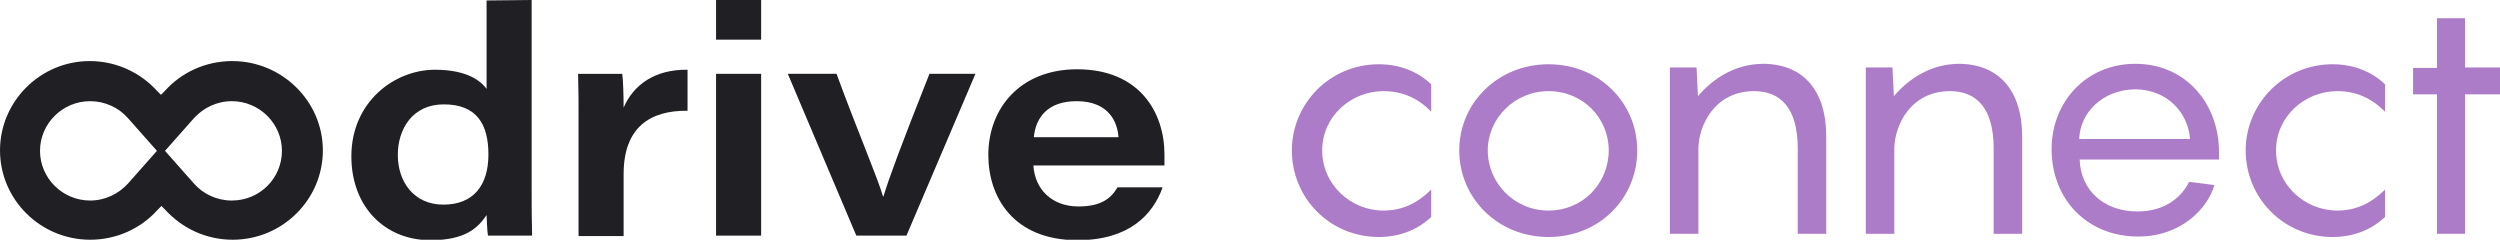
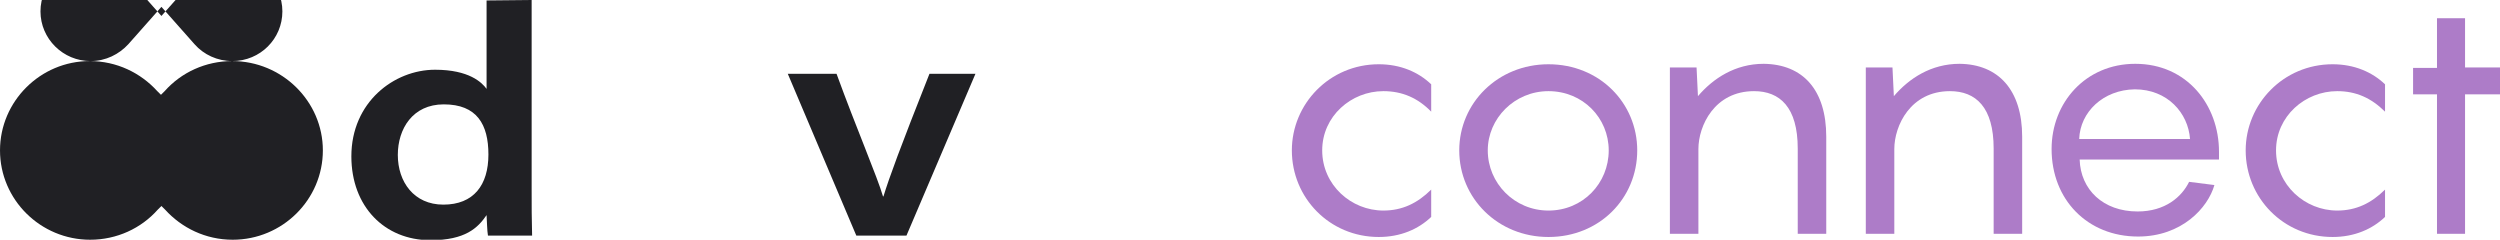
<svg xmlns="http://www.w3.org/2000/svg" fill="none" height="42" viewBox="0 0 438 42" width="438">
  <clipPath id="a">
    <path d="m0 0h438v42h-438z" />
  </clipPath>
  <g clip-path="url(#a)">
    <g fill="#ad7cc8">
      <path d="m242.366 15.969c-5.64 0-10.716 4.392-10.716 10.38 0 6.068 5.076 10.54 10.716 10.54 3.304 0 5.963-1.278 8.38-3.673v4.791c-2.256 2.156-5.398 3.513-9.185 3.513-8.622 0-15.229-6.867-15.229-15.171 0-8.145 6.607-15.091 15.229-15.091 3.787 0 6.929 1.357 9.185 3.513v4.791c-2.336-2.396-5.076-3.593-8.38-3.593z" />
      <path d="m255.661 26.35c0-8.304 6.768-15.091 15.632-15.091 8.943 0 15.55 6.787 15.55 15.091 0 8.384-6.607 15.171-15.55 15.171-8.864 0-15.632-6.787-15.632-15.171zm26.187 0c0-5.669-4.512-10.38-10.555-10.38-5.963 0-10.636 4.791-10.636 10.38 0 5.749 4.673 10.54 10.636 10.54 6.043 0 10.555-4.791 10.555-10.54z" />
      <path d="m319.959 23.954v17.008h-4.995v-14.932c0-7.266-3.143-10.061-7.655-10.061-6.929 0-9.749 6.068-9.749 10.141v14.852h-4.996v-29.145h4.673l.242 5.03c2.659-3.114 6.526-5.669 11.522-5.669 6.849.08 10.958 4.551 10.958 12.776z" />
      <path d="m354.284 23.954v17.008h-4.996v-14.932c0-7.266-3.142-10.061-7.654-10.061-6.93 0-9.75 6.068-9.75 10.141v14.852h-4.995v-29.145h4.673l.242 5.03c2.659-3.114 6.526-5.669 11.522-5.669 6.768.08 10.958 4.551 10.958 12.776z" />
      <path d="m388.689 27.947h-24.334c.162 5.27 4.11 9.103 10.153 9.103 4.834 0 7.735-2.555 9.024-5.19l4.432.559c-1.128 3.992-5.721 9.023-13.376 9.023-8.863 0-15.148-6.468-15.148-15.331 0-8.145 5.963-14.932 14.665-14.932 9.024 0 14.664 7.186 14.664 15.411v1.357zm-24.414-3.593h19.418c-.322-4.551-3.948-8.703-9.669-8.703-5.559.08-9.588 3.992-9.749 8.703z" />
      <path d="m409.477 15.969c-5.64 0-10.716 4.392-10.716 10.38 0 6.068 5.076 10.54 10.716 10.54 3.303 0 5.962-1.278 8.38-3.673v4.791c-2.257 2.156-5.399 3.513-9.186 3.513-8.621 0-15.228-6.867-15.228-15.171 0-8.145 6.607-15.091 15.228-15.091 3.787 0 6.929 1.357 9.186 3.513v4.791c-2.418-2.396-5.077-3.593-8.38-3.593z" />
      <path d="m438 16.528h-6.124v24.433h-4.915v-24.433h-4.19v-4.631h4.19v-8.703h4.915v8.624h6.124z" />
    </g>
    <g fill="#202024">
      <path d="m93.144 0v33.217c0 2.635 0 5.35.081 8.065h-7.735c-.161-.958-.161-2.396-.242-3.593-1.531 2.236-3.706 4.392-9.83 4.392-8.057 0-13.859-5.909-13.859-14.692 0-9.502 7.493-15.171 14.665-15.171 5.962 0 8.219 2.236 9.024 3.354v-15.49zm-23.447 27.148c0 4.711 2.82 8.703 7.977 8.703 5.318 0 7.896-3.433 7.896-8.783 0-5.27-2.014-8.783-7.816-8.783-5.479 0-8.057 4.312-8.057 8.863z" />
-       <path d="m101.362 20.601c0-2.555 0-5.11-.081-7.665h7.736c.161.958.241 4.072.241 5.909 1.692-3.913 5.399-6.707 11.2-6.627v7.186c-6.526-.08-11.2 2.874-11.2 11.099v10.859h-7.896z" />
-       <path d="m125.454 0h7.896v6.947h-7.896zm0 12.935h7.896v28.346h-7.896z" />
      <path d="m146.564 12.935c3.465 9.502 7.171 18.125 8.138 21.479h.081c.966-3.194 2.9-8.464 8.057-21.479h8.057l-12.086 28.346h-8.782l-12.006-28.346z" />
-       <path d="m181.05 28.985c.241 4.072 3.142 7.186 7.896 7.186 3.787 0 5.64-1.278 6.849-3.354h7.896c-1.692 4.791-5.882 9.262-14.906 9.262-11.281 0-15.632-7.585-15.632-14.931 0-8.145 5.56-15.011 15.551-15.011 11.039 0 15.309 7.665 15.309 14.931v1.916zm14.906-4.951c-.161-2.555-1.612-6.308-7.332-6.308-5.077 0-7.172 2.874-7.494 6.308z" />
-       <path d="m40.69 10.7c-4.673 0-8.944 1.996-11.844 5.27l-.645.639-.645-.639c-2.901-3.194-7.09-5.27-11.844-5.27-8.621 0-15.712 7.027-15.712 15.65s7.091 15.65 15.793 15.65c4.673 0 8.944-1.996 11.844-5.27l.645-.639.645.639c2.901 3.194 7.09 5.27 11.844 5.27 8.702 0 15.793-7.027 15.793-15.65s-7.171-15.65-15.873-15.65zm-.081 24.433c-2.578 0-4.996-1.118-6.607-2.954l-5.801-6.548-5.801 6.548c-1.611 1.757-3.948 2.954-6.607 2.954-4.834 0-8.783-3.913-8.783-8.704 0-4.791 3.948-8.703 8.783-8.703 2.578 0 4.996 1.118 6.607 2.954l5.801 6.548 5.801-6.548c1.611-1.757 3.948-2.954 6.607-2.954 4.834 0 8.783 3.913 8.783 8.703 0 4.791-3.868 8.704-8.783 8.704z" />
+       <path d="m40.69 10.7c-4.673 0-8.944 1.996-11.844 5.27l-.645.639-.645-.639c-2.901-3.194-7.09-5.27-11.844-5.27-8.621 0-15.712 7.027-15.712 15.65s7.091 15.65 15.793 15.65c4.673 0 8.944-1.996 11.844-5.27l.645-.639.645.639c2.901 3.194 7.09 5.27 11.844 5.27 8.702 0 15.793-7.027 15.793-15.65s-7.171-15.65-15.873-15.65zc-2.578 0-4.996-1.118-6.607-2.954l-5.801-6.548-5.801 6.548c-1.611 1.757-3.948 2.954-6.607 2.954-4.834 0-8.783-3.913-8.783-8.704 0-4.791 3.948-8.703 8.783-8.703 2.578 0 4.996 1.118 6.607 2.954l5.801 6.548 5.801-6.548c1.611-1.757 3.948-2.954 6.607-2.954 4.834 0 8.783 3.913 8.783 8.703 0 4.791-3.868 8.704-8.783 8.704z" />
    </g>
  </g>
</svg>